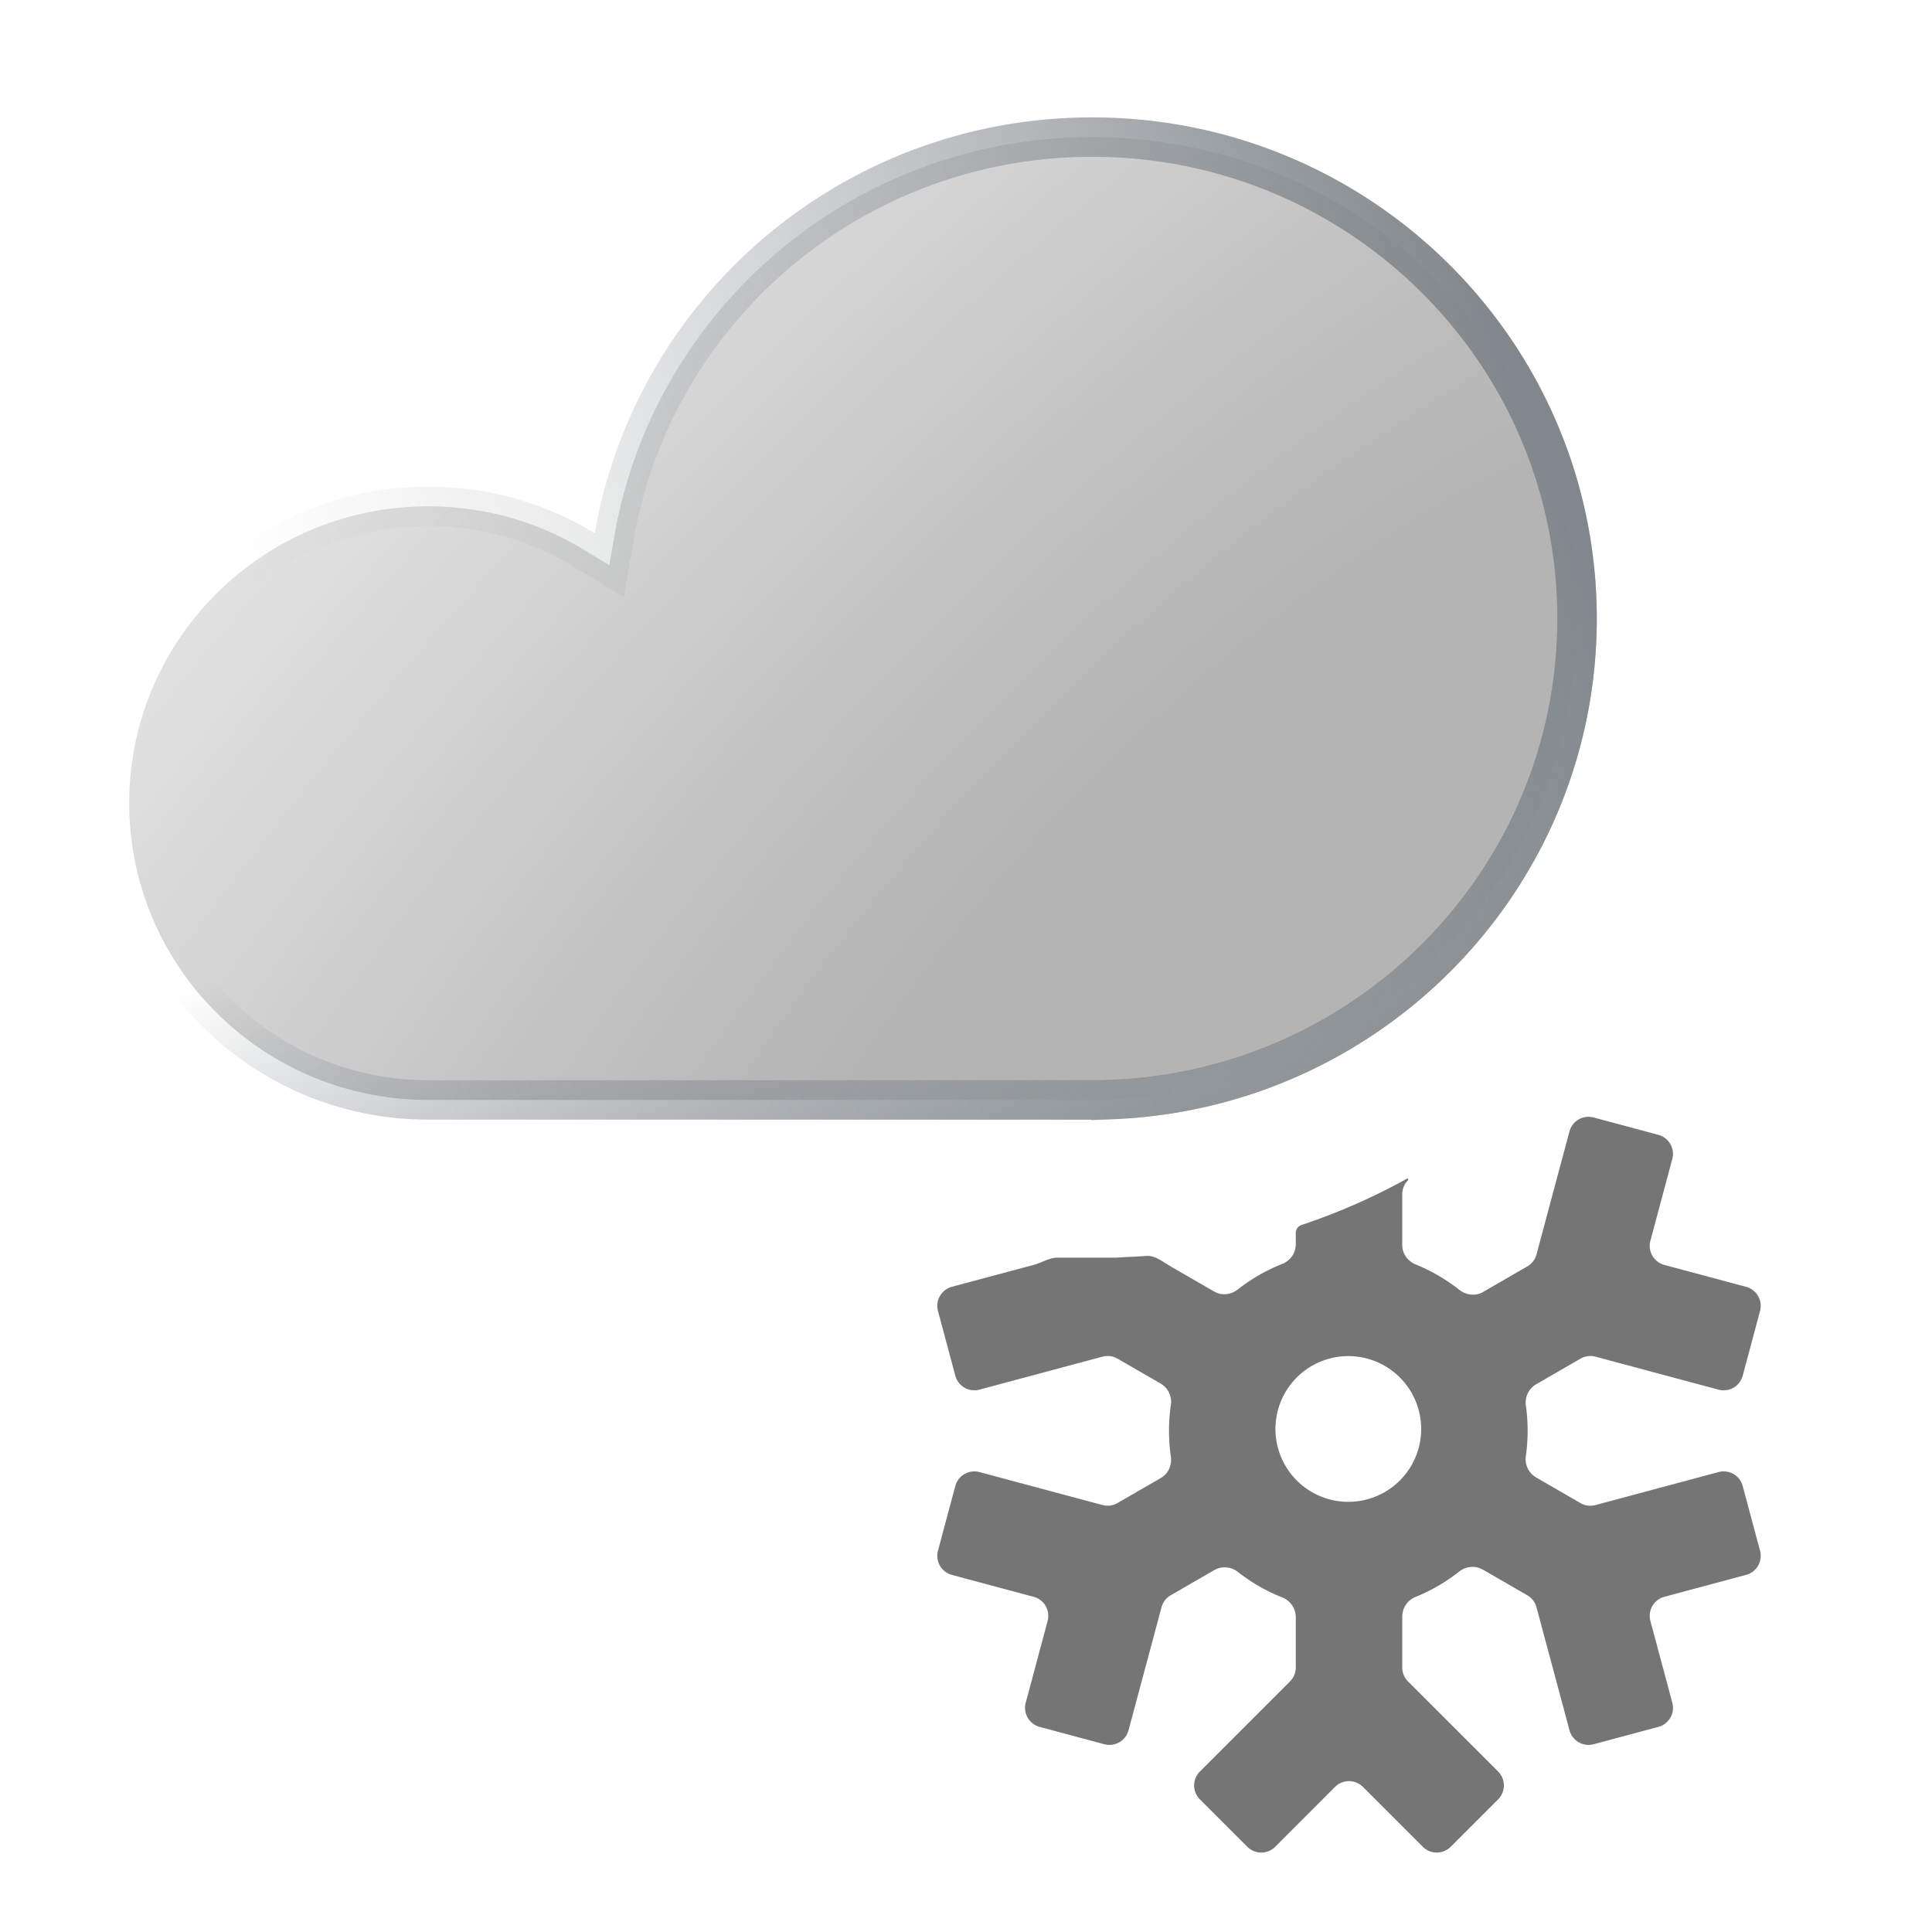
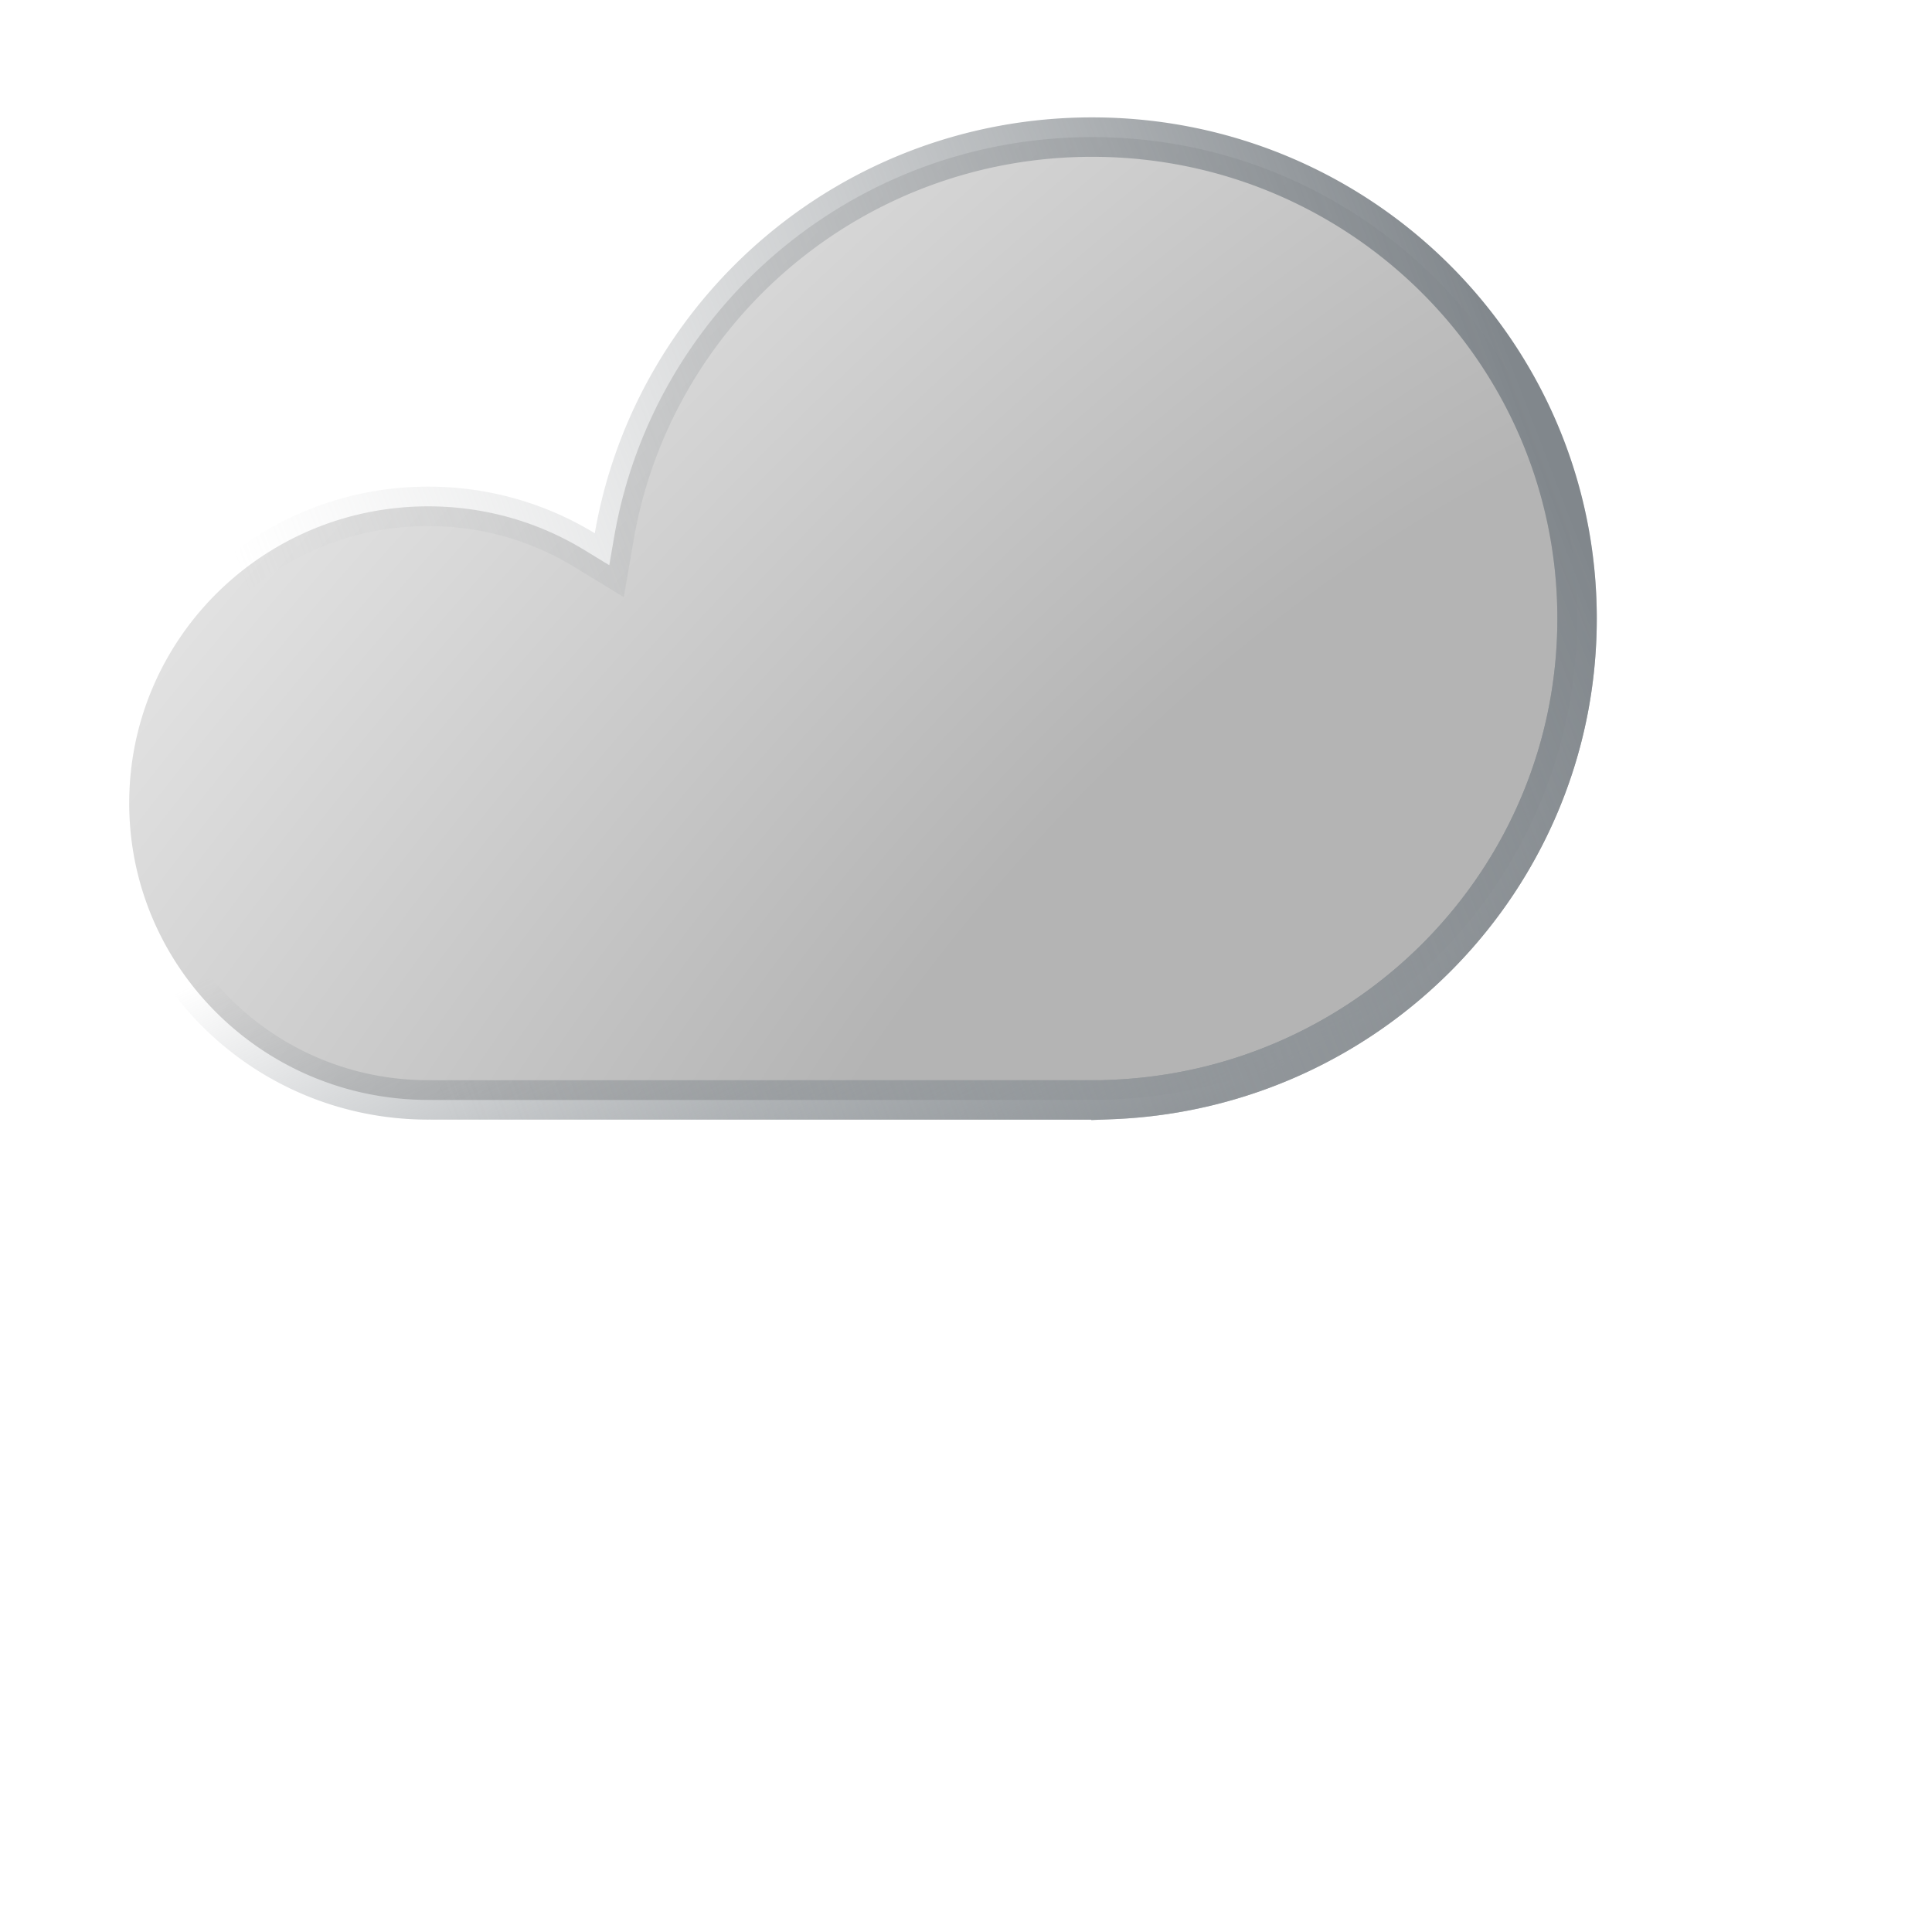
<svg xmlns="http://www.w3.org/2000/svg" fill="none" viewBox="0 0 49 49">
-   <path fill="#757575" fill-rule="evenodd" d="M35.68 29.896c.025-.014.05.019.03.039a.5.5 0 0 0-.146.354v1.29c0 .22.142.41.345.492.399.162.77.38 1.103.642.172.136.41.166.6.056l1.124-.65a.5.5 0 0 0 .233-.303l.836-3.12a.5.5 0 0 1 .613-.354l1.642.44a.5.5 0 0 1 .353.613l-.555 2.074a.5.5 0 0 0 .353.612l2.074.556a.5.5 0 0 1 .354.612l-.44 1.642a.5.5 0 0 1-.613.354l-3.12-.837a.5.5 0 0 0-.38.05l-1.132.654a.538.538 0 0 0-.253.544 4.59 4.59 0 0 1-.001 1.266.538.538 0 0 0 .252.545l1.134.655a.5.5 0 0 0 .38.05l3.12-.837a.5.5 0 0 1 .613.354l.44 1.642a.5.5 0 0 1-.354.612l-2.074.556a.5.5 0 0 0-.353.612l.556 2.075a.5.5 0 0 1-.354.612l-1.642.44a.5.5 0 0 1-.612-.354l-.837-3.12a.5.5 0 0 0-.233-.304l-1.131-.653a.538.538 0 0 0-.6.055c-.331.26-.7.476-1.096.637a.538.538 0 0 0-.345.491v1.301a.5.5 0 0 0 .146.354l2.285 2.284a.5.5 0 0 1 0 .708l-1.202 1.202a.5.5 0 0 1-.707 0l-1.519-1.519a.5.5 0 0 0-.707 0l-1.518 1.519a.5.5 0 0 1-.707 0l-1.202-1.202a.5.5 0 0 1 0-.708l2.284-2.284a.5.5 0 0 0 .147-.354v-1.287a.538.538 0 0 0-.35-.492 4.545 4.545 0 0 1-1.113-.64.538.538 0 0 0-.598-.054l-1.111.642a.5.5 0 0 0-.233.303l-.837 3.121a.5.5 0 0 1-.612.354l-1.642-.44a.5.5 0 0 1-.353-.613l.555-2.074a.5.5 0 0 0-.353-.612l-2.075-.556a.5.5 0 0 1-.353-.612l.44-1.643a.5.5 0 0 1 .612-.353l3.121.836a.5.5 0 0 0 .38-.05l1.101-.636c.19-.11.284-.33.252-.547a4.584 4.584 0 0 1 0-1.298.538.538 0 0 0-.253-.547l-1.1-.635a.5.5 0 0 0-.38-.05l-3.12.836a.5.5 0 0 1-.613-.353l-.44-1.642a.5.5 0 0 1 .353-.613l2.075-.555c.202-.055.394-.184.604-.184h1.481l.234-.014c.18-.007.358-.017.536-.03.224-.017.425.154.62.267l1.104.637c.19.11.426.081.598-.054a4.543 4.543 0 0 1 1.12-.645.538.538 0 0 0 .35-.492v-.297a.21.21 0 0 1 .145-.2 15.925 15.925 0 0 0 2.672-1.173Zm-3.331 6.389a1.848 1.848 0 1 1 3.695 0 1.848 1.848 0 0 1-3.695 0Z" clip-rule="evenodd" />
  <path fill="url(#a)" d="m28.178 27.887-.253.01H10.969a1.894 1.894 0 0 0-.11-.001c-4.19 0-7.582-3.373-7.582-7.527s3.391-7.527 7.582-7.527c1.455 0 2.813.406 3.966 1.11l.628.383.125-.725c.993-5.75 6.04-10.133 12.122-10.133 6.795 0 12.298 5.47 12.298 12.21 0 6.58-5.246 11.95-11.82 12.2Z" />
  <path stroke="url(#b)" d="m28.178 27.887-.253.01H10.969a1.894 1.894 0 0 0-.11-.001c-4.19 0-7.582-3.373-7.582-7.527s3.391-7.527 7.582-7.527c1.455 0 2.813.406 3.966 1.11l.628.383.125-.725c.993-5.75 6.04-10.133 12.122-10.133 6.795 0 12.298 5.47 12.298 12.21 0 6.58-5.246 11.95-11.82 12.2Z" />
  <path stroke="url(#c)" d="m28.178 27.887-.253.01H10.969a1.894 1.894 0 0 0-.11-.001c-4.19 0-7.582-3.373-7.582-7.527s3.391-7.527 7.582-7.527c1.455 0 2.813.406 3.966 1.11l.628.383.125-.725c.993-5.75 6.04-10.133 12.122-10.133 6.795 0 12.298 5.47 12.298 12.21 0 6.58-5.246 11.95-11.82 12.2Z" />
  <defs>
    <linearGradient id="b" x1="26.557" x2="32.297" y1="14.867" y2="27.167" gradientUnits="userSpaceOnUse">
      <stop stop-color="#80868B" stop-opacity="0" />
      <stop offset="1" stop-color="#80868B" />
    </linearGradient>
    <linearGradient id="c" x1="35.987" x2="6.057" y1="2.977" y2="14.457" gradientUnits="userSpaceOnUse">
      <stop stop-color="#81878C" />
      <stop offset="1" stop-color="#C3C5C6" stop-opacity="0" />
    </linearGradient>
    <radialGradient id="a" cx="0" cy="0" r="1" gradientTransform="matrix(-20.824 -21.007 50.534 -50.095 34.21 26.235)" gradientUnits="userSpaceOnUse">
      <stop stop-color="#B4B4B4" />
      <stop offset=".298" stop-color="#B4B4B4" />
      <stop offset="1" stop-color="#E3E3E3" />
    </radialGradient>
  </defs>
</svg>